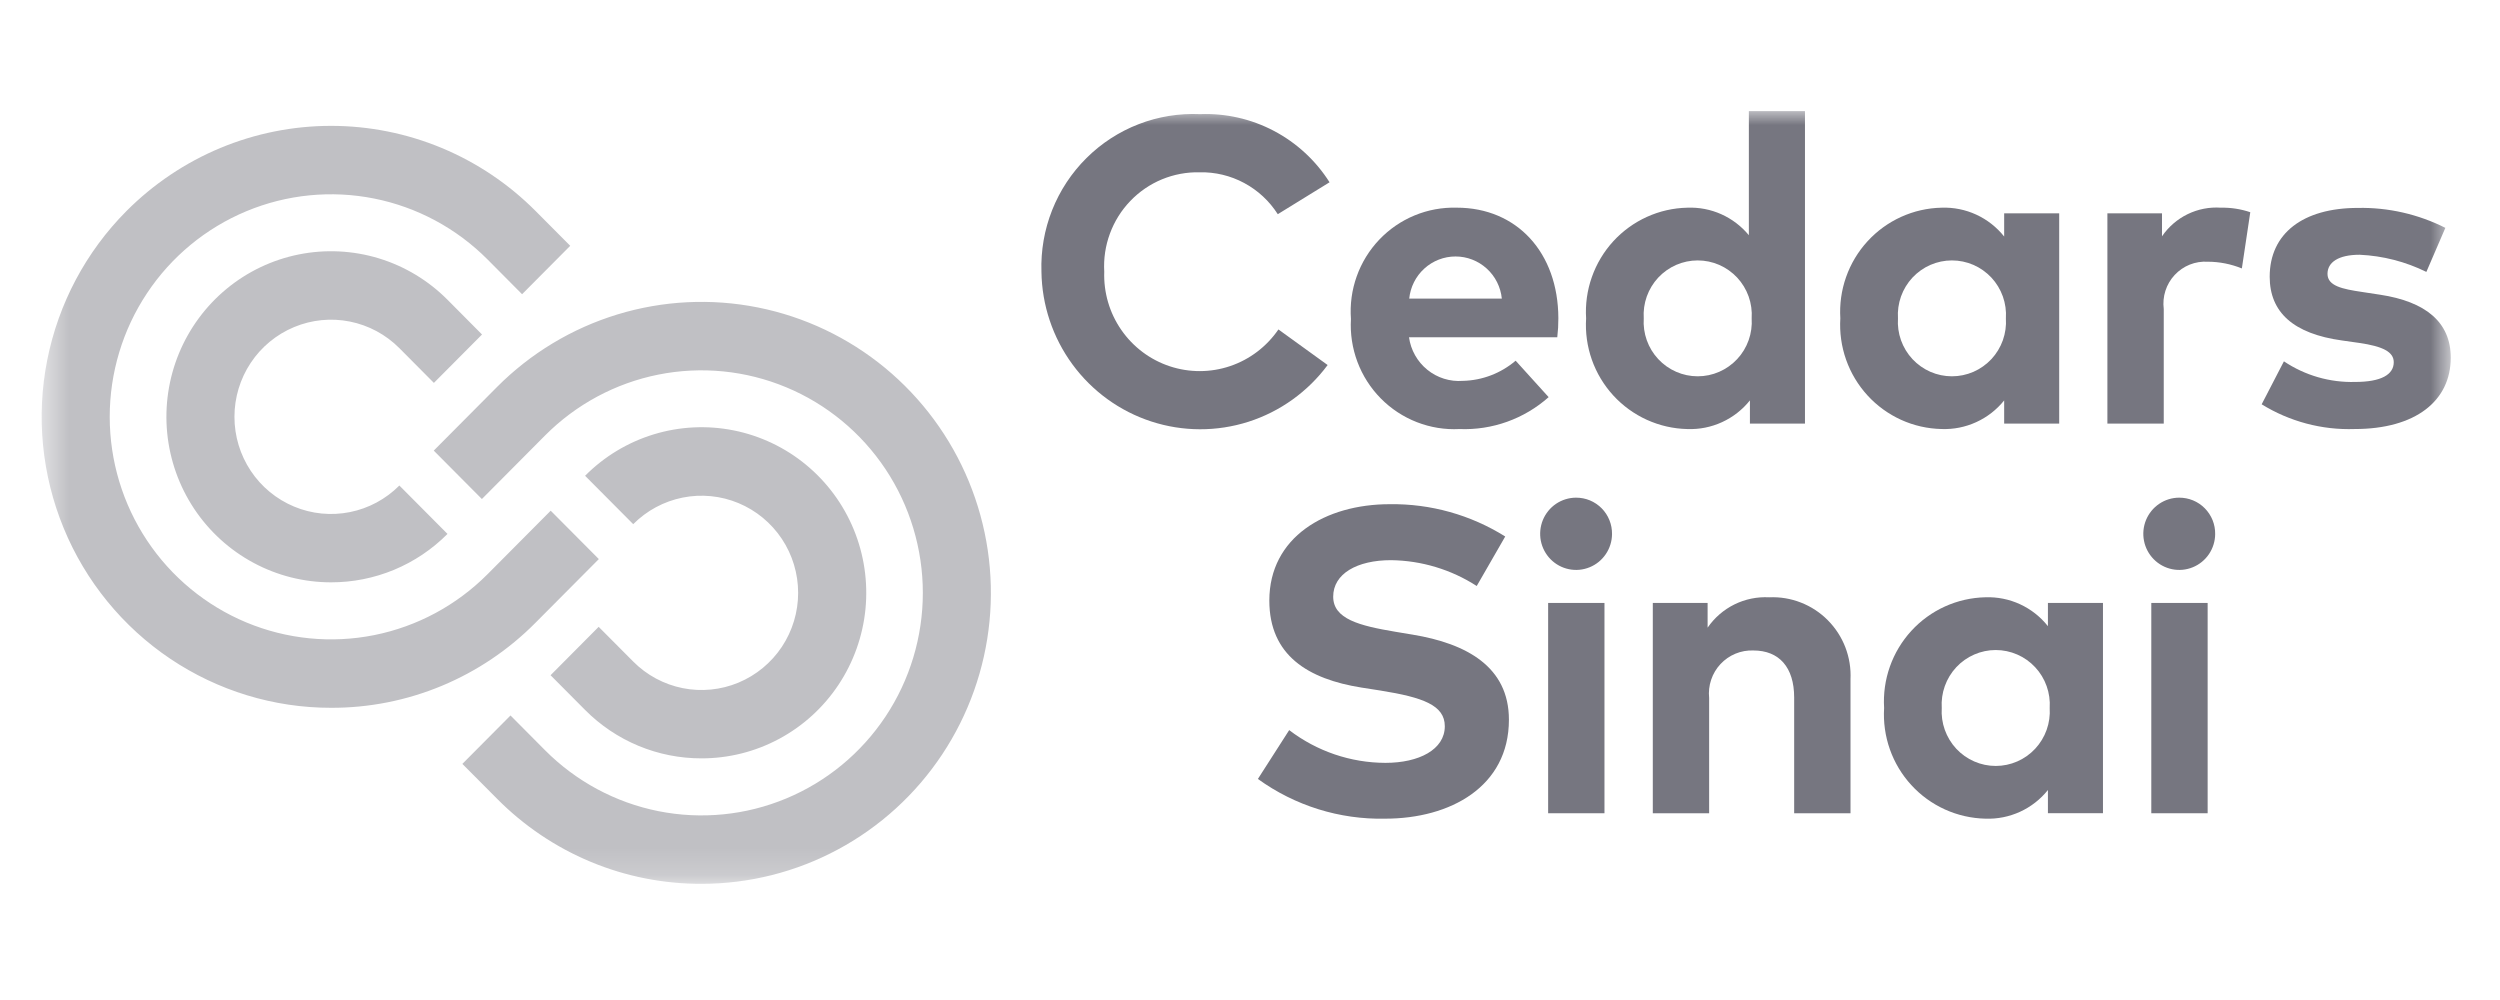
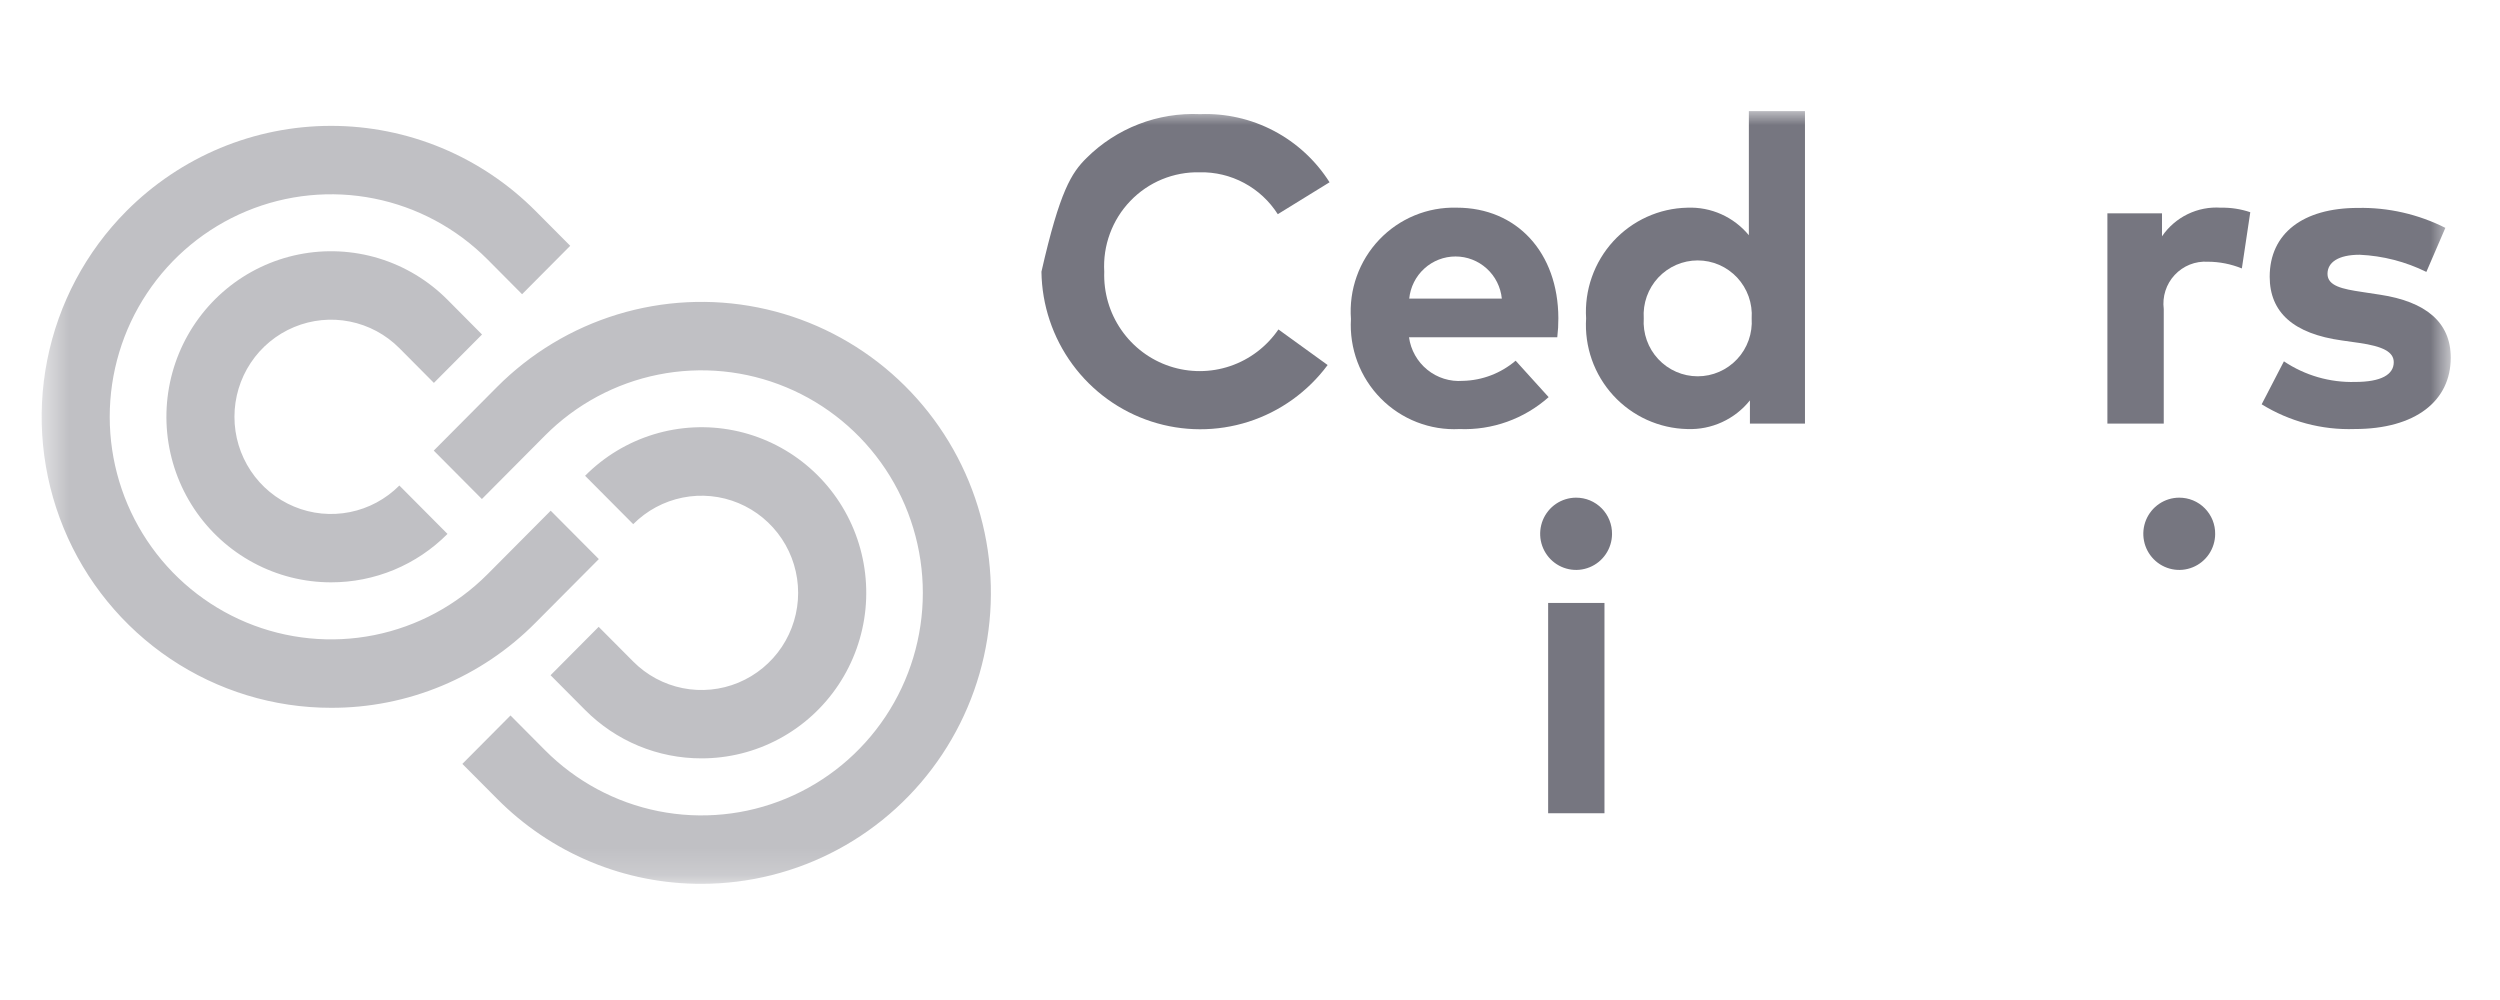
<svg xmlns="http://www.w3.org/2000/svg" width="90" height="36" viewBox="0 0 90 36" fill="none">
  <mask id="mask0_468_6048" style="mask-type:luminance" maskUnits="userSpaceOnUse" x="1" y="4" width="88" height="28">
    <path d="M88.227 4H1.5V31.818H88.227V4Z" fill="white" />
  </mask>
  <g mask="url(#mask0_468_6048)">
-     <path d="M47.864 6.562L46 7.711C45.699 7.238 45.282 6.851 44.789 6.587C44.297 6.323 43.745 6.19 43.187 6.203C42.722 6.192 42.261 6.279 41.831 6.456C41.401 6.634 41.013 6.899 40.691 7.236C40.368 7.572 40.118 7.971 39.957 8.41C39.795 8.848 39.726 9.315 39.753 9.781C39.727 10.529 39.942 11.265 40.368 11.879C40.793 12.493 41.405 12.952 42.112 13.186C42.819 13.42 43.582 13.418 44.287 13.179C44.992 12.94 45.601 12.477 46.023 11.86L47.795 13.141C47.08 14.104 46.084 14.818 44.945 15.183C43.806 15.547 42.583 15.544 41.446 15.173C40.309 14.803 39.316 14.083 38.607 13.116C37.898 12.149 37.508 10.982 37.492 9.781C37.467 9.023 37.598 8.269 37.877 7.564C38.156 6.86 38.577 6.222 39.114 5.689C39.65 5.156 40.29 4.741 40.994 4.469C41.697 4.197 42.45 4.075 43.203 4.109C44.125 4.073 45.041 4.28 45.859 4.711C46.676 5.141 47.368 5.779 47.864 6.562Z" fill="#767680" />
+     <path d="M47.864 6.562L46 7.711C45.699 7.238 45.282 6.851 44.789 6.587C44.297 6.323 43.745 6.19 43.187 6.203C42.722 6.192 42.261 6.279 41.831 6.456C41.401 6.634 41.013 6.899 40.691 7.236C40.368 7.572 40.118 7.971 39.957 8.41C39.795 8.848 39.726 9.315 39.753 9.781C39.727 10.529 39.942 11.265 40.368 11.879C40.793 12.493 41.405 12.952 42.112 13.186C42.819 13.42 43.582 13.418 44.287 13.179C44.992 12.94 45.601 12.477 46.023 11.86L47.795 13.141C47.08 14.104 46.084 14.818 44.945 15.183C43.806 15.547 42.583 15.544 41.446 15.173C40.309 14.803 39.316 14.083 38.607 13.116C37.898 12.149 37.508 10.982 37.492 9.781C38.156 6.86 38.577 6.222 39.114 5.689C39.65 5.156 40.29 4.741 40.994 4.469C41.697 4.197 42.45 4.075 43.203 4.109C44.125 4.073 45.041 4.28 45.859 4.711C46.676 5.141 47.368 5.779 47.864 6.562Z" fill="#767680" />
    <path d="M56.101 11.454C56.102 11.683 56.089 11.913 56.062 12.141H50.724C50.788 12.601 51.023 13.019 51.383 13.311C51.742 13.603 52.199 13.746 52.66 13.711C53.358 13.696 54.03 13.439 54.563 12.985L55.751 14.297C54.868 15.081 53.719 15.493 52.542 15.446C52.019 15.473 51.496 15.388 51.008 15.198C50.52 15.008 50.077 14.717 49.708 14.343C49.339 13.969 49.053 13.522 48.868 13.029C48.683 12.536 48.603 12.01 48.634 11.484C48.596 10.963 48.666 10.44 48.842 9.948C49.017 9.456 49.293 9.007 49.652 8.629C50.011 8.251 50.444 7.954 50.925 7.755C51.406 7.556 51.922 7.462 52.441 7.476C54.609 7.476 56.094 9.094 56.101 11.454ZM50.732 10.75H54.066C54.024 10.334 53.831 9.949 53.523 9.669C53.215 9.388 52.814 9.233 52.399 9.233C51.984 9.233 51.583 9.388 51.275 9.669C50.967 9.949 50.774 10.334 50.732 10.75Z" fill="#767680" />
    <path d="M62.959 8.468V4H64.979V15.25H62.997V14.414C62.728 14.75 62.384 15.019 61.992 15.198C61.602 15.377 61.174 15.462 60.745 15.446C60.242 15.435 59.746 15.322 59.288 15.114C58.83 14.906 58.418 14.607 58.077 14.235C57.737 13.863 57.474 13.425 57.306 12.948C57.139 12.472 57.068 11.966 57.1 11.461C57.068 10.956 57.139 10.45 57.307 9.974C57.475 9.497 57.737 9.059 58.077 8.687C58.418 8.315 58.83 8.016 59.288 7.808C59.746 7.6 60.242 7.487 60.745 7.477C61.165 7.46 61.583 7.54 61.967 7.712C62.351 7.884 62.69 8.143 62.959 8.468ZM59.175 11.461C59.157 11.728 59.195 11.996 59.284 12.248C59.374 12.501 59.514 12.732 59.696 12.927C59.879 13.123 60.099 13.279 60.343 13.385C60.587 13.492 60.851 13.547 61.117 13.547C61.384 13.547 61.648 13.492 61.892 13.385C62.136 13.279 62.356 13.123 62.539 12.927C62.721 12.732 62.861 12.501 62.951 12.248C63.04 11.996 63.078 11.728 63.06 11.461C63.078 11.194 63.04 10.925 62.951 10.673C62.861 10.421 62.721 10.19 62.539 9.994C62.356 9.799 62.136 9.643 61.892 9.536C61.648 9.43 61.384 9.375 61.117 9.375C60.851 9.375 60.587 9.43 60.343 9.536C60.099 9.643 59.879 9.799 59.696 9.994C59.514 10.19 59.374 10.421 59.284 10.673C59.195 10.925 59.157 11.194 59.175 11.461Z" fill="#767680" />
-     <path d="M74.131 15.25H72.15V14.415C71.88 14.751 71.535 15.019 71.144 15.197C70.753 15.376 70.326 15.461 69.897 15.445C69.394 15.434 68.898 15.322 68.44 15.114C67.982 14.906 67.57 14.607 67.23 14.235C66.889 13.862 66.627 13.425 66.459 12.948C66.291 12.471 66.221 11.966 66.252 11.461C66.221 10.956 66.291 10.45 66.459 9.974C66.627 9.497 66.889 9.059 67.23 8.687C67.57 8.315 67.982 8.016 68.44 7.808C68.898 7.6 69.394 7.487 69.897 7.477C70.327 7.461 70.755 7.547 71.146 7.727C71.537 7.907 71.881 8.177 72.15 8.515V7.679H74.131V15.25ZM68.327 11.461C68.309 11.728 68.347 11.996 68.436 12.249C68.526 12.501 68.666 12.732 68.848 12.928C69.031 13.123 69.251 13.279 69.495 13.386C69.74 13.492 70.003 13.547 70.269 13.547C70.536 13.547 70.799 13.492 71.044 13.386C71.288 13.279 71.508 13.123 71.691 12.928C71.873 12.732 72.013 12.501 72.103 12.249C72.192 11.996 72.23 11.728 72.212 11.461C72.23 11.194 72.192 10.926 72.103 10.673C72.013 10.421 71.873 10.19 71.691 9.994C71.508 9.799 71.288 9.643 71.044 9.536C70.799 9.43 70.536 9.375 70.269 9.375C70.003 9.375 69.74 9.43 69.495 9.536C69.251 9.643 69.031 9.799 68.848 9.994C68.666 10.19 68.526 10.421 68.436 10.673C68.347 10.926 68.309 11.194 68.327 11.461Z" fill="#767680" />
    <path d="M81.01 7.64L80.707 9.664C80.317 9.505 79.9 9.423 79.479 9.422C79.258 9.408 79.037 9.444 78.831 9.526C78.625 9.609 78.44 9.736 78.288 9.899C78.137 10.061 78.023 10.256 77.955 10.468C77.887 10.68 77.867 10.904 77.895 11.125V15.25H75.866V7.679H77.832V8.507C78.066 8.165 78.384 7.89 78.756 7.709C79.129 7.528 79.541 7.448 79.953 7.477C80.312 7.469 80.67 7.525 81.01 7.64Z" fill="#767680" />
    <path d="M87.349 9.789C86.6 9.419 85.782 9.209 84.948 9.171C84.179 9.171 83.79 9.445 83.79 9.859C83.79 10.297 84.335 10.406 85.018 10.508L85.686 10.61C87.318 10.859 88.227 11.594 88.227 12.876C88.227 14.437 86.953 15.445 84.769 15.445C83.591 15.486 82.426 15.176 81.42 14.555L82.221 13.008C82.979 13.516 83.875 13.775 84.785 13.75C85.725 13.75 86.175 13.484 86.175 13.039C86.175 12.672 85.794 12.469 84.924 12.344L84.311 12.257C82.571 12.016 81.709 11.25 81.709 9.961C81.709 8.406 82.904 7.485 84.886 7.485C85.977 7.464 87.057 7.711 88.033 8.203L87.349 9.789Z" fill="#767680" />
-     <path d="M53.162 21.096C52.241 20.502 51.172 20.18 50.078 20.166C48.858 20.166 47.995 20.651 47.995 21.48C47.995 22.284 48.935 22.526 50.242 22.745L50.855 22.847C52.797 23.168 54.321 24.003 54.321 25.909C54.321 28.323 52.207 29.472 49.868 29.472C48.227 29.508 46.617 29.006 45.284 28.042L46.411 26.284C47.407 27.046 48.624 27.46 49.876 27.463C51.08 27.463 52.013 26.987 52.013 26.144C52.013 25.386 51.219 25.105 49.705 24.861L49.014 24.753C47.094 24.447 45.696 23.597 45.696 21.62C45.696 19.338 47.716 18.151 50.031 18.151C51.499 18.13 52.942 18.534 54.188 19.314L53.162 21.096Z" fill="#767680" />
    <path d="M58.033 19.229C58.031 19.485 57.953 19.735 57.809 19.948C57.666 20.16 57.464 20.325 57.227 20.421C56.991 20.518 56.731 20.543 56.481 20.491C56.231 20.44 56.002 20.316 55.822 20.134C55.642 19.952 55.52 19.72 55.47 19.469C55.421 19.217 55.447 18.956 55.544 18.719C55.642 18.482 55.807 18.279 56.019 18.136C56.231 17.994 56.48 17.917 56.735 17.916C56.907 17.915 57.077 17.948 57.235 18.013C57.394 18.079 57.538 18.176 57.659 18.298C57.78 18.42 57.875 18.565 57.939 18.725C58.004 18.885 58.035 19.056 58.033 19.229Z" fill="#767680" />
    <path d="M57.761 21.706H55.733V29.277H57.761V21.706Z" fill="#767680" />
-     <path d="M66.618 24.456V29.277H64.59V25.112C64.59 24.018 64.046 23.417 63.122 23.417C62.901 23.408 62.681 23.448 62.477 23.532C62.272 23.617 62.088 23.745 61.937 23.907C61.786 24.069 61.671 24.262 61.601 24.473C61.53 24.684 61.506 24.907 61.529 25.128V29.277H59.501V21.706H61.474V22.596C61.719 22.239 62.052 21.951 62.44 21.759C62.827 21.568 63.258 21.48 63.689 21.503C64.079 21.485 64.468 21.549 64.832 21.692C65.196 21.834 65.527 22.051 65.802 22.329C66.078 22.607 66.293 22.939 66.434 23.306C66.574 23.672 66.637 24.064 66.618 24.456Z" fill="#767680" />
-     <path d="M75.707 29.276H73.725V28.441C73.456 28.777 73.112 29.045 72.721 29.224C72.33 29.403 71.903 29.488 71.473 29.472C70.971 29.461 70.475 29.348 70.017 29.14C69.558 28.932 69.146 28.633 68.806 28.261C68.465 27.889 68.203 27.451 68.035 26.975C67.867 26.498 67.797 25.992 67.828 25.487C67.797 24.983 67.867 24.477 68.035 24C68.203 23.523 68.465 23.086 68.806 22.713C69.146 22.341 69.558 22.042 70.016 21.834C70.475 21.626 70.97 21.513 71.473 21.502C71.903 21.487 72.331 21.572 72.722 21.753C73.113 21.933 73.457 22.204 73.725 22.542V21.706H75.707V29.276ZM69.903 25.487C69.886 25.755 69.923 26.023 70.013 26.275C70.103 26.527 70.243 26.758 70.425 26.954C70.607 27.15 70.827 27.305 71.072 27.412C71.316 27.519 71.58 27.574 71.846 27.574C72.112 27.574 72.376 27.519 72.621 27.412C72.865 27.305 73.085 27.15 73.267 26.954C73.449 26.758 73.59 26.527 73.679 26.275C73.769 26.023 73.806 25.755 73.789 25.487C73.806 25.22 73.769 24.952 73.679 24.7C73.59 24.448 73.449 24.216 73.267 24.021C73.085 23.825 72.865 23.669 72.621 23.563C72.376 23.456 72.112 23.401 71.846 23.401C71.58 23.401 71.316 23.456 71.072 23.563C70.827 23.669 70.607 23.825 70.425 24.021C70.243 24.216 70.103 24.448 70.013 24.7C69.923 24.952 69.886 25.22 69.903 25.487Z" fill="#767680" />
    <path d="M79.746 19.229C79.744 19.485 79.666 19.735 79.523 19.948C79.379 20.16 79.177 20.325 78.941 20.421C78.704 20.518 78.445 20.543 78.195 20.491C77.945 20.44 77.716 20.316 77.536 20.134C77.356 19.952 77.233 19.721 77.184 19.469C77.134 19.217 77.16 18.957 77.257 18.72C77.355 18.483 77.52 18.28 77.732 18.137C77.944 17.994 78.193 17.917 78.448 17.916C78.619 17.915 78.79 17.948 78.948 18.013C79.107 18.079 79.251 18.175 79.372 18.298C79.493 18.42 79.588 18.565 79.653 18.725C79.717 18.885 79.749 19.056 79.746 19.229Z" fill="#767680" />
-     <path d="M79.475 21.706H77.447V29.277H79.475V21.706Z" fill="#767680" />
    <path d="M11.918 20.964C10.943 20.964 9.983 20.723 9.124 20.26C8.264 19.798 7.531 19.13 6.989 18.315C6.448 17.5 6.115 16.564 6.019 15.588C5.924 14.613 6.069 13.629 6.442 12.723C6.815 11.818 7.405 11.019 8.158 10.397C8.912 9.775 9.806 9.35 10.762 9.159C11.718 8.968 12.707 9.017 13.639 9.301C14.572 9.586 15.421 10.098 16.11 10.791L17.353 12.042L15.62 13.784L14.377 12.533C13.89 12.044 13.271 11.711 12.596 11.576C11.921 11.441 11.222 11.51 10.587 11.775C9.951 12.04 9.408 12.488 9.026 13.063C8.644 13.638 8.44 14.314 8.44 15.006C8.44 15.698 8.644 16.374 9.026 16.949C9.408 17.524 9.951 17.972 10.587 18.237C11.222 18.502 11.921 18.571 12.596 18.436C13.271 18.301 13.89 17.968 14.377 17.479L16.11 19.221C15.559 19.775 14.906 20.214 14.187 20.513C13.467 20.812 12.696 20.965 11.918 20.964ZM11.918 25.481C9.857 25.482 7.843 24.867 6.13 23.716C4.417 22.565 3.082 20.929 2.293 19.015C1.505 17.101 1.298 14.995 1.7 12.963C2.102 10.931 3.094 9.064 4.551 7.599C5.519 6.627 6.667 5.855 7.931 5.328C9.195 4.802 10.55 4.531 11.918 4.531C13.286 4.531 14.641 4.802 15.905 5.328C17.169 5.855 18.317 6.627 19.284 7.599L20.528 8.849L18.795 10.592L17.552 9.341C16.437 8.221 15.018 7.457 13.472 7.148C11.927 6.839 10.325 6.998 8.869 7.604C7.413 8.211 6.168 9.237 5.293 10.555C4.417 11.872 3.95 13.421 3.95 15.006C3.95 16.59 4.417 18.14 5.293 19.457C6.168 20.774 7.413 21.801 8.869 22.408C10.325 23.014 11.927 23.173 13.472 22.864C15.018 22.554 16.437 21.791 17.552 20.671L19.825 18.385L21.558 20.127L19.284 22.413C18.319 23.389 17.171 24.162 15.907 24.689C14.642 25.216 13.286 25.485 11.918 25.481ZM25.254 27.301C24.475 27.302 23.704 27.149 22.985 26.85C22.266 26.551 21.613 26.112 21.063 25.558L19.82 24.308L21.552 22.566L22.796 23.816C23.282 24.305 23.902 24.638 24.576 24.773C25.251 24.908 25.95 24.839 26.586 24.574C27.221 24.309 27.764 23.861 28.147 23.286C28.529 22.711 28.733 22.035 28.733 21.343C28.733 20.651 28.529 19.975 28.147 19.4C27.764 18.825 27.221 18.377 26.586 18.112C25.95 17.847 25.251 17.778 24.576 17.913C23.902 18.048 23.282 18.381 22.796 18.87L21.063 17.128C21.752 16.434 22.601 15.922 23.534 15.637C24.467 15.352 25.455 15.303 26.412 15.494C27.368 15.685 28.263 16.11 29.017 16.732C29.771 17.354 30.361 18.153 30.734 19.059C31.107 19.965 31.252 20.95 31.157 21.925C31.061 22.901 30.727 23.838 30.185 24.654C29.643 25.469 28.91 26.137 28.049 26.599C27.189 27.061 26.229 27.302 25.254 27.301ZM25.255 31.818C23.886 31.822 22.53 31.553 21.265 31.026C20.001 30.499 18.853 29.725 17.888 28.749L16.645 27.5L18.378 25.757L19.621 27.008C20.735 28.128 22.155 28.892 23.7 29.201C25.246 29.51 26.848 29.352 28.304 28.745C29.76 28.139 31.004 27.112 31.88 25.794C32.755 24.477 33.222 22.928 33.222 21.343C33.222 19.759 32.755 18.21 31.88 16.892C31.004 15.575 29.76 14.548 28.304 13.942C26.848 13.335 25.246 13.177 23.7 13.486C22.155 13.795 20.735 14.558 19.621 15.679L17.348 17.965L15.615 16.222L17.888 13.936C19.099 12.718 20.591 11.819 22.23 11.319C23.87 10.819 25.606 10.733 27.287 11.069C28.967 11.405 30.539 12.153 31.863 13.245C33.187 14.338 34.223 15.743 34.879 17.334C35.534 18.926 35.79 20.655 35.622 22.369C35.454 24.084 34.868 25.73 33.916 27.163C32.965 28.595 31.676 29.769 30.165 30.581C28.654 31.393 26.968 31.818 25.255 31.818Z" fill="#C0C0C4" />
  </g>
</svg>